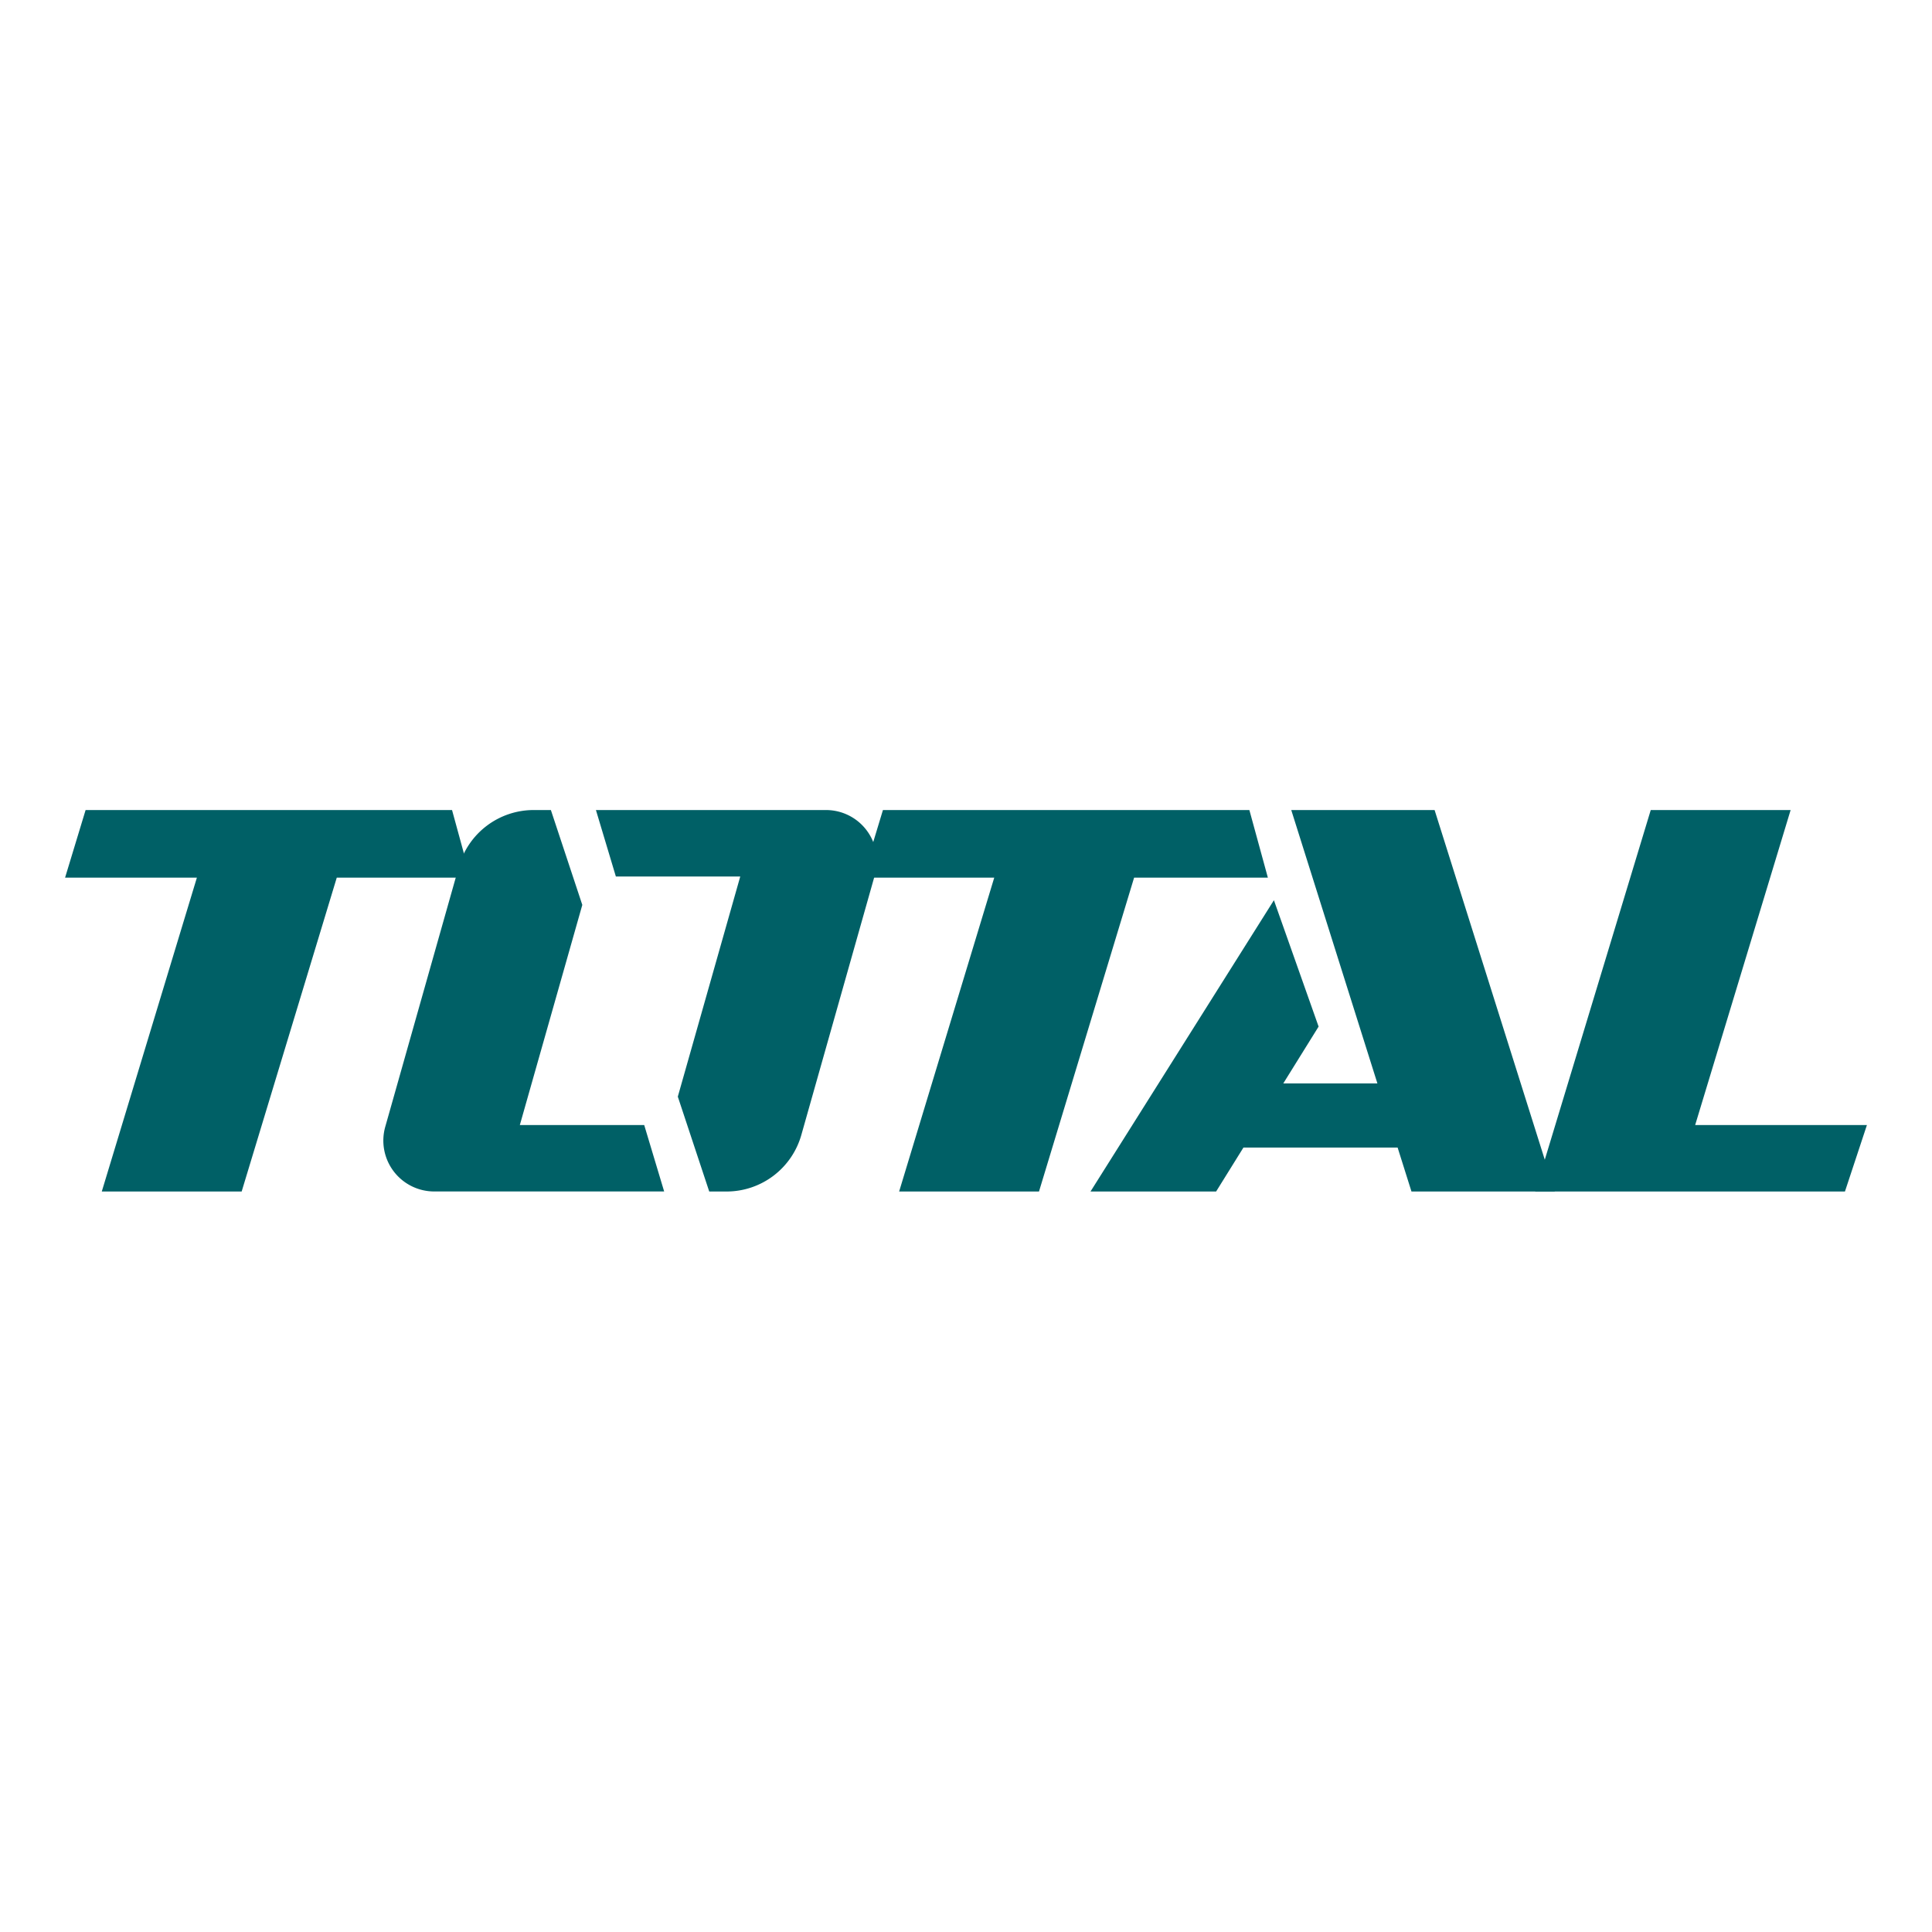
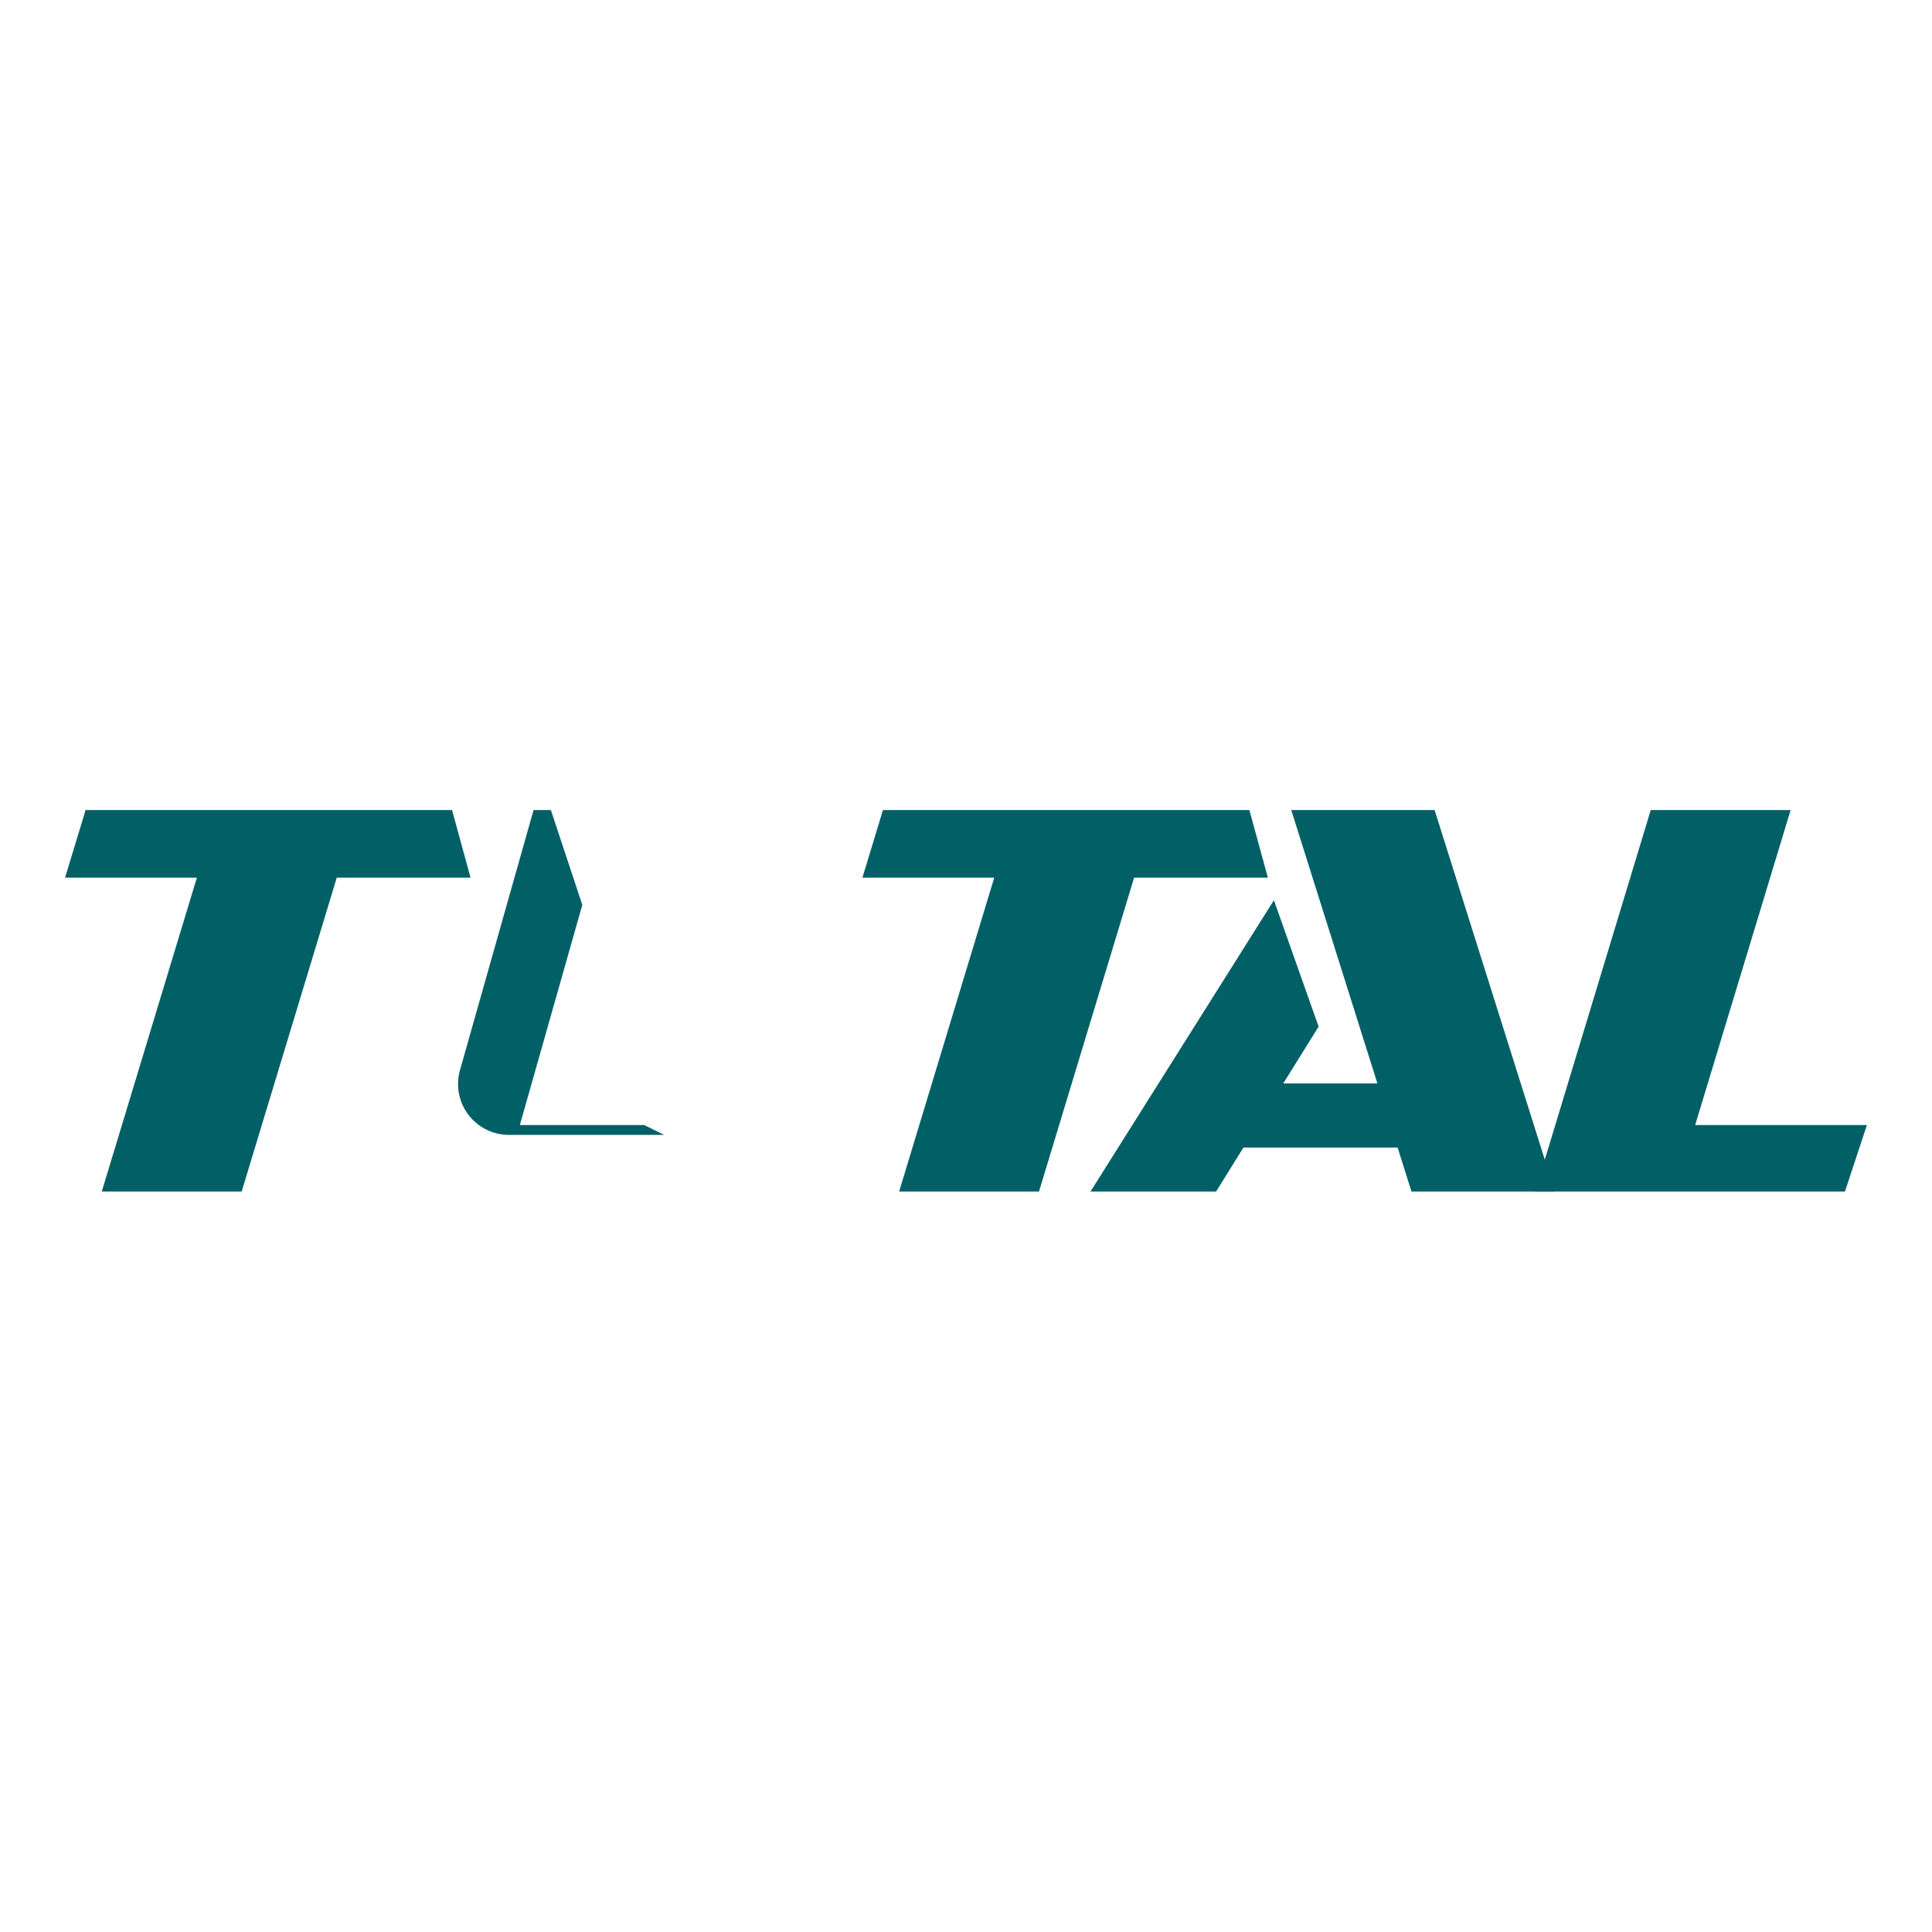
<svg xmlns="http://www.w3.org/2000/svg" id="Capa_1" data-name="Capa 1" viewBox="0 0 1200 1200">
  <defs>
    <style>.cls-1{fill:#006066;}</style>
  </defs>
  <polygon class="cls-1" points="292.26 545.13 280.77 503.13 221.89 503.13 135.02 503.13 53.17 503.13 40.42 545.13 122.29 545.13 63.22 740.07 150.1 740.07 209.17 545.13 292.26 545.13" />
  <polygon class="cls-1" points="787.5 545.13 776.01 503.13 717.14 503.13 630.26 503.13 548.41 503.13 535.67 545.13 617.54 545.13 558.47 740.07 645.34 740.07 704.41 545.13 787.5 545.13" />
  <polygon class="cls-1" points="1052.9 698.77 1112.19 503.13 1025.31 503.13 953.51 740.07 1031.06 740.07 1040.39 740.07 1145.93 740.07 1159.58 698.77 1052.9 698.77" />
  <polygon class="cls-1" points="876.69 740.07 965.72 740.07 891.05 503.13 802.02 503.13 855.53 672.93 797.07 672.93 819.01 637.63 791.25 559.14 677.33 740.07 755.35 740.07 772.31 712.78 868.09 712.78 876.69 740.07" />
-   <path class="cls-1" d="M400.13,698.78H322.88l38.8-136.73-19.52-58.92H331.41A48.29,48.29,0,0,0,285,538.28l-43.28,153-2.43,8.57a31.6,31.6,0,0,0,30.4,40.19H412.52Z" />
-   <path class="cls-1" d="M382.53,544.42h77.25L421,681.15l19.52,58.92h10.75a48.29,48.29,0,0,0,46.46-35.15l43.28-153,2.42-8.57A31.59,31.59,0,0,0,513,503.13H370.14Z" />
+   <path class="cls-1" d="M400.13,698.78H322.88l38.8-136.73-19.52-58.92H331.41l-43.28,153-2.43,8.57a31.6,31.6,0,0,0,30.4,40.19H412.52Z" />
</svg>